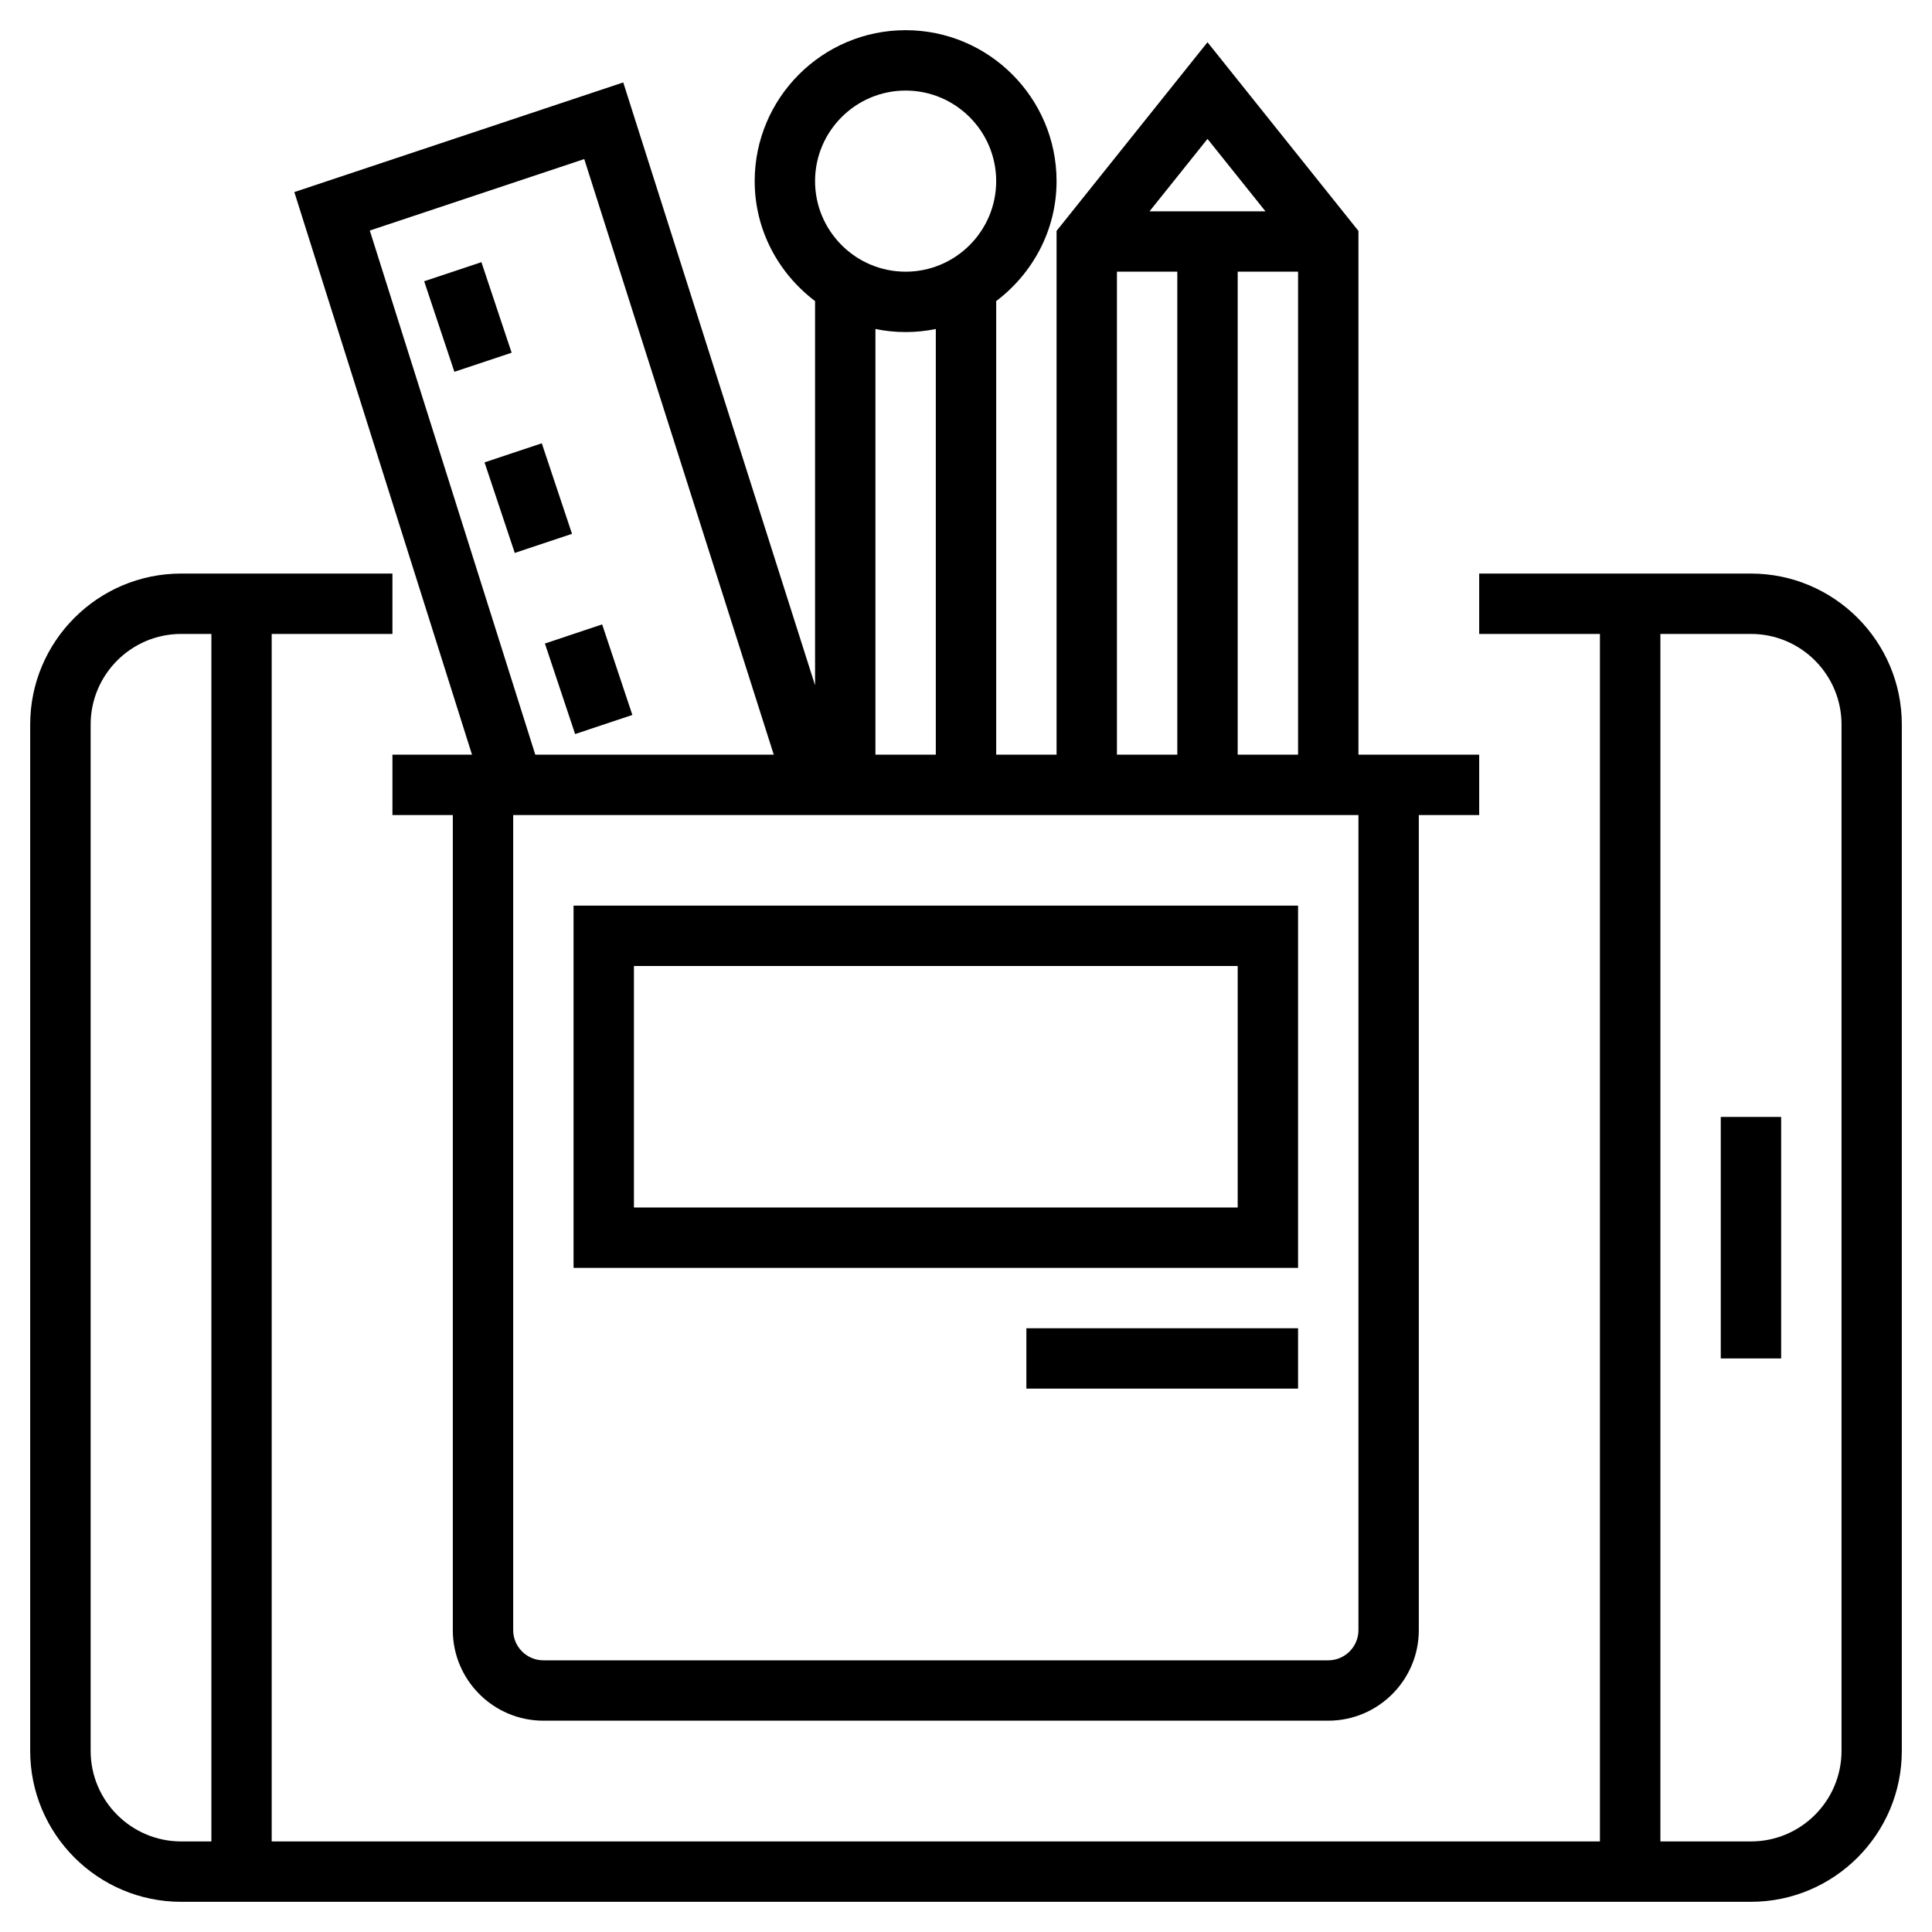
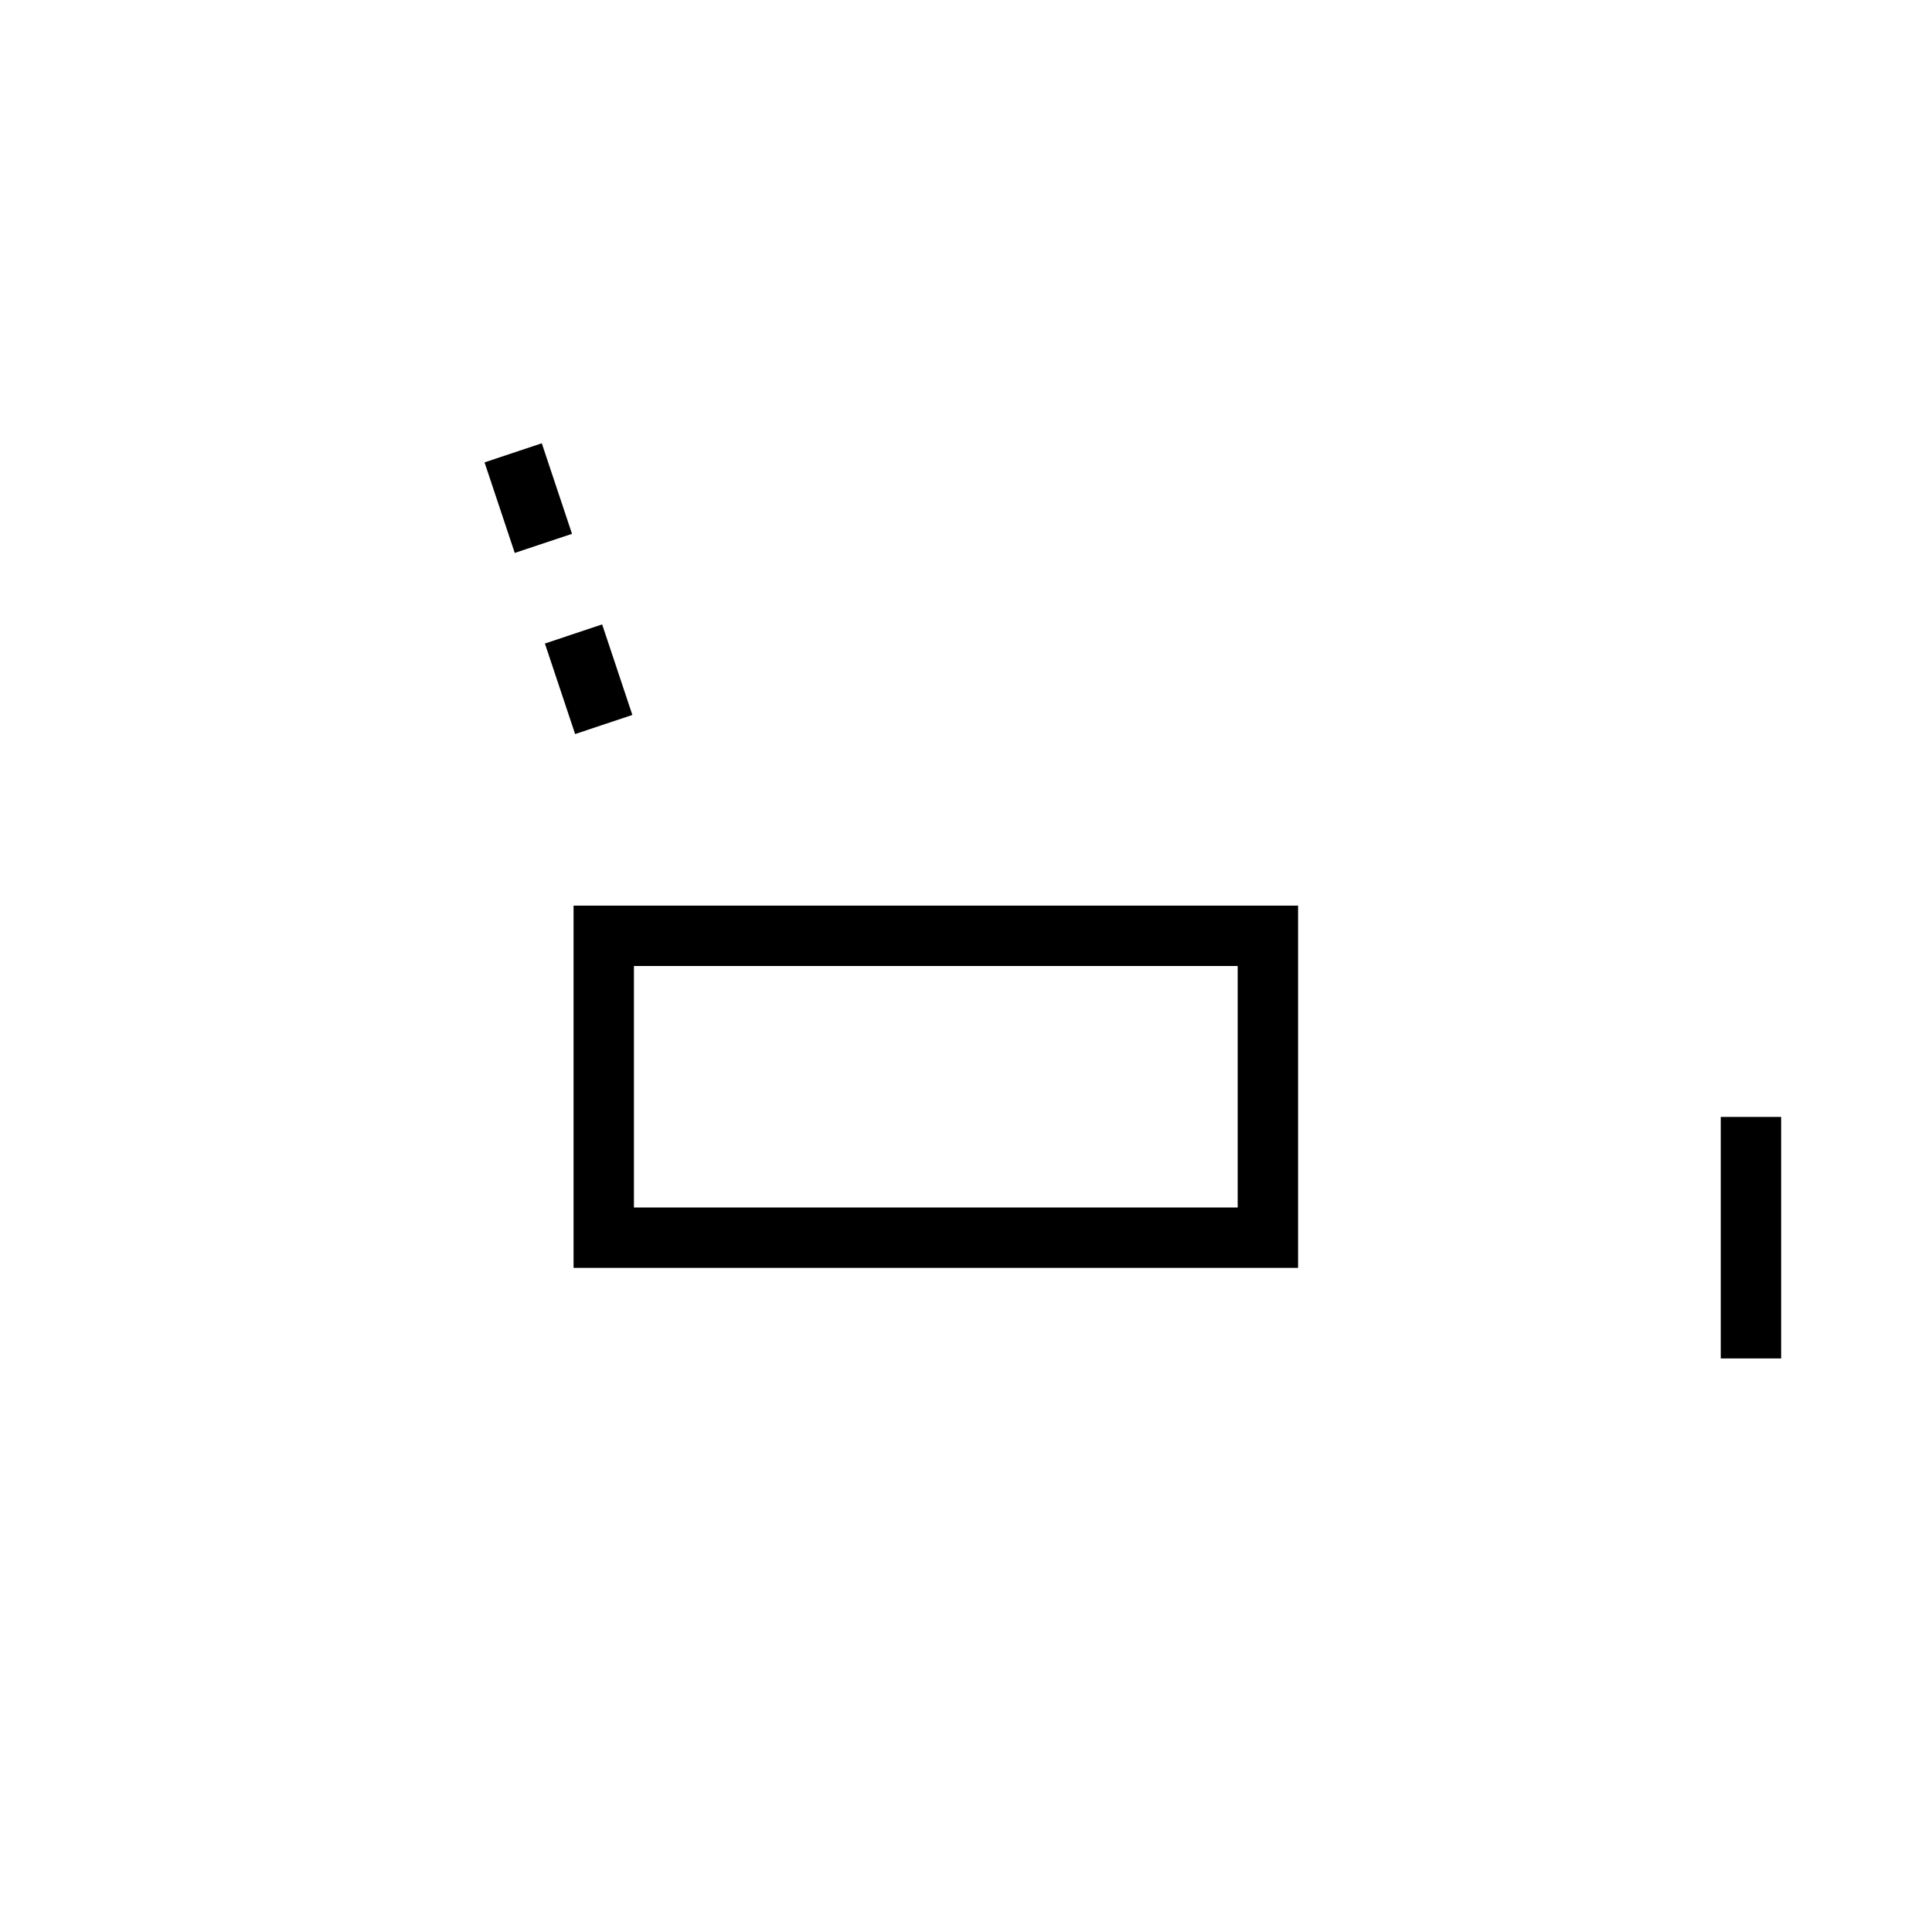
<svg xmlns="http://www.w3.org/2000/svg" width="1200pt" height="1200pt" version="1.1" viewBox="0 0 1200 1200">
  <g>
-     <path d="m1087.5 356.25h-168.75v37.5h75v750h-825v-750h75v-37.5h-131.25c-51.695 0-93.75 42.055-93.75 93.75v637.5c0 51.695 42.055 93.75 93.75 93.75h975c51.695 0 93.75-42.055 93.75-93.75v-637.5c0-51.695-42.055-93.75-93.75-93.75zm-1031.2 731.25v-637.5c0-31.012 25.238-56.25 56.25-56.25h18.75v750h-18.75c-31.012 0-56.25-25.238-56.25-56.25zm1087.5 0c0 31.012-25.238 56.25-56.25 56.25h-56.25v-750h56.25c31.012 0 56.25 25.238 56.25 56.25z" />
    <path d="m1068.8 693.75h37.5v150h-37.5z" />
-     <path d="m243.75 468.75v37.5h37.5v506.25c0 31.012 25.238 56.25 56.25 56.25h487.5c31.012 0 56.25-25.238 56.25-56.25v-506.25h37.5v-37.5h-75v-325.33l-93.75-117.19-93.75 117.19v325.33h-37.5v-281.74c22.633-17.117 37.5-44.004 37.5-74.512 0-51.695-42.055-93.75-93.75-93.75s-93.75 42.055-93.75 93.75c0 30.508 14.867 57.395 37.5 74.512v238.63l-119.14-374.44-204.3 68.098 110.36 349.45zm600 543.75c0 10.332-8.398 18.75-18.75 18.75h-487.5c-10.352 0-18.75-8.418-18.75-18.75v-506.25h525zm-75-543.75v-300h37.5v300zm17.25-337.5h-72l36-44.98zm-92.25 37.5h37.5v300h-37.5zm-131.25-112.5c31.012 0 56.25 25.238 56.25 56.25s-25.238 56.25-56.25 56.25-56.25-25.238-56.25-56.25 25.238-56.25 56.25-56.25zm0 150c6.414 0 12.695-0.656 18.75-1.895v264.39h-37.5v-264.39c6.055 1.238 12.336 1.895 18.75 1.895zm-332.81-63.055 133.2-44.398 117.71 369.95h-148.12z" />
-     <path d="m263.46 174.7 35.555-11.863 18.766 56.238-35.555 11.863z" />
    <path d="m300.96 287.2 35.555-11.863 18.766 56.238-35.555 11.863z" />
    <path d="m338.45 399.7 35.555-11.863 18.766 56.238-35.555 11.863z" />
    <path d="m806.25 562.5h-450v225h450zm-37.5 187.5h-375v-150h375z" />
-     <path d="m637.5 825h168.75v37.5h-168.75z" />
+     <path d="m637.5 825h168.75h-168.75z" />
  </g>
</svg>